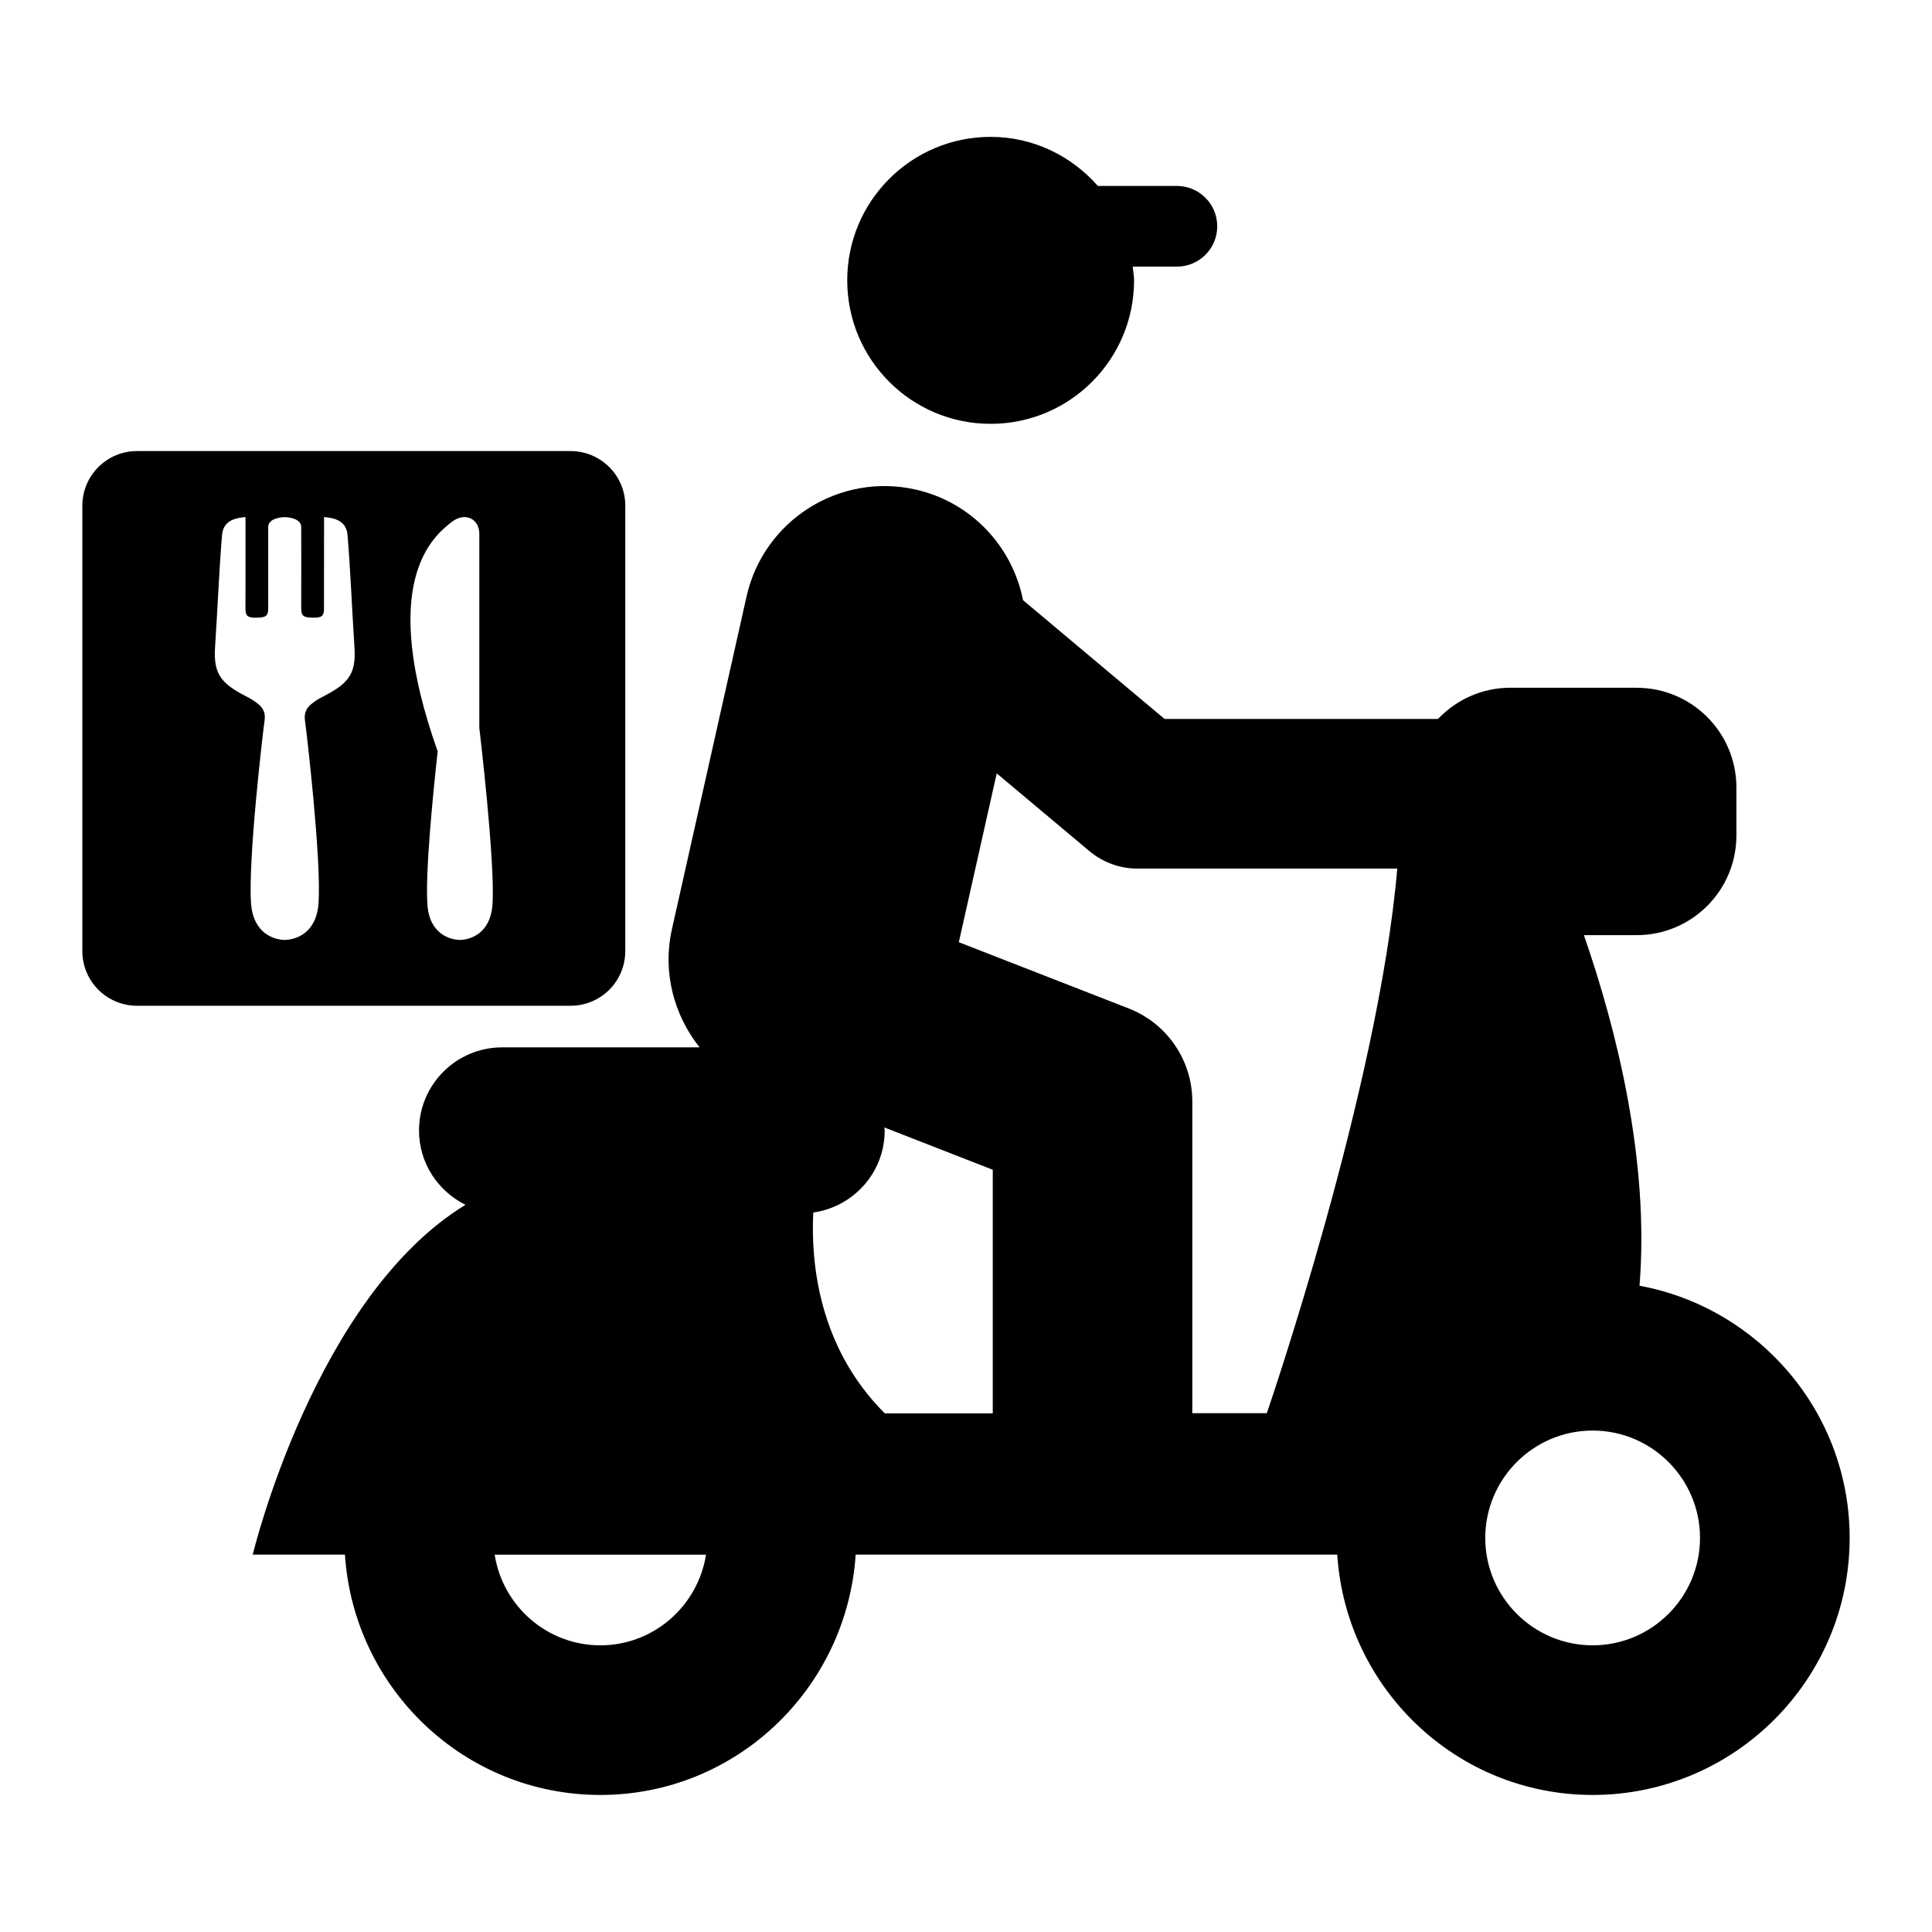
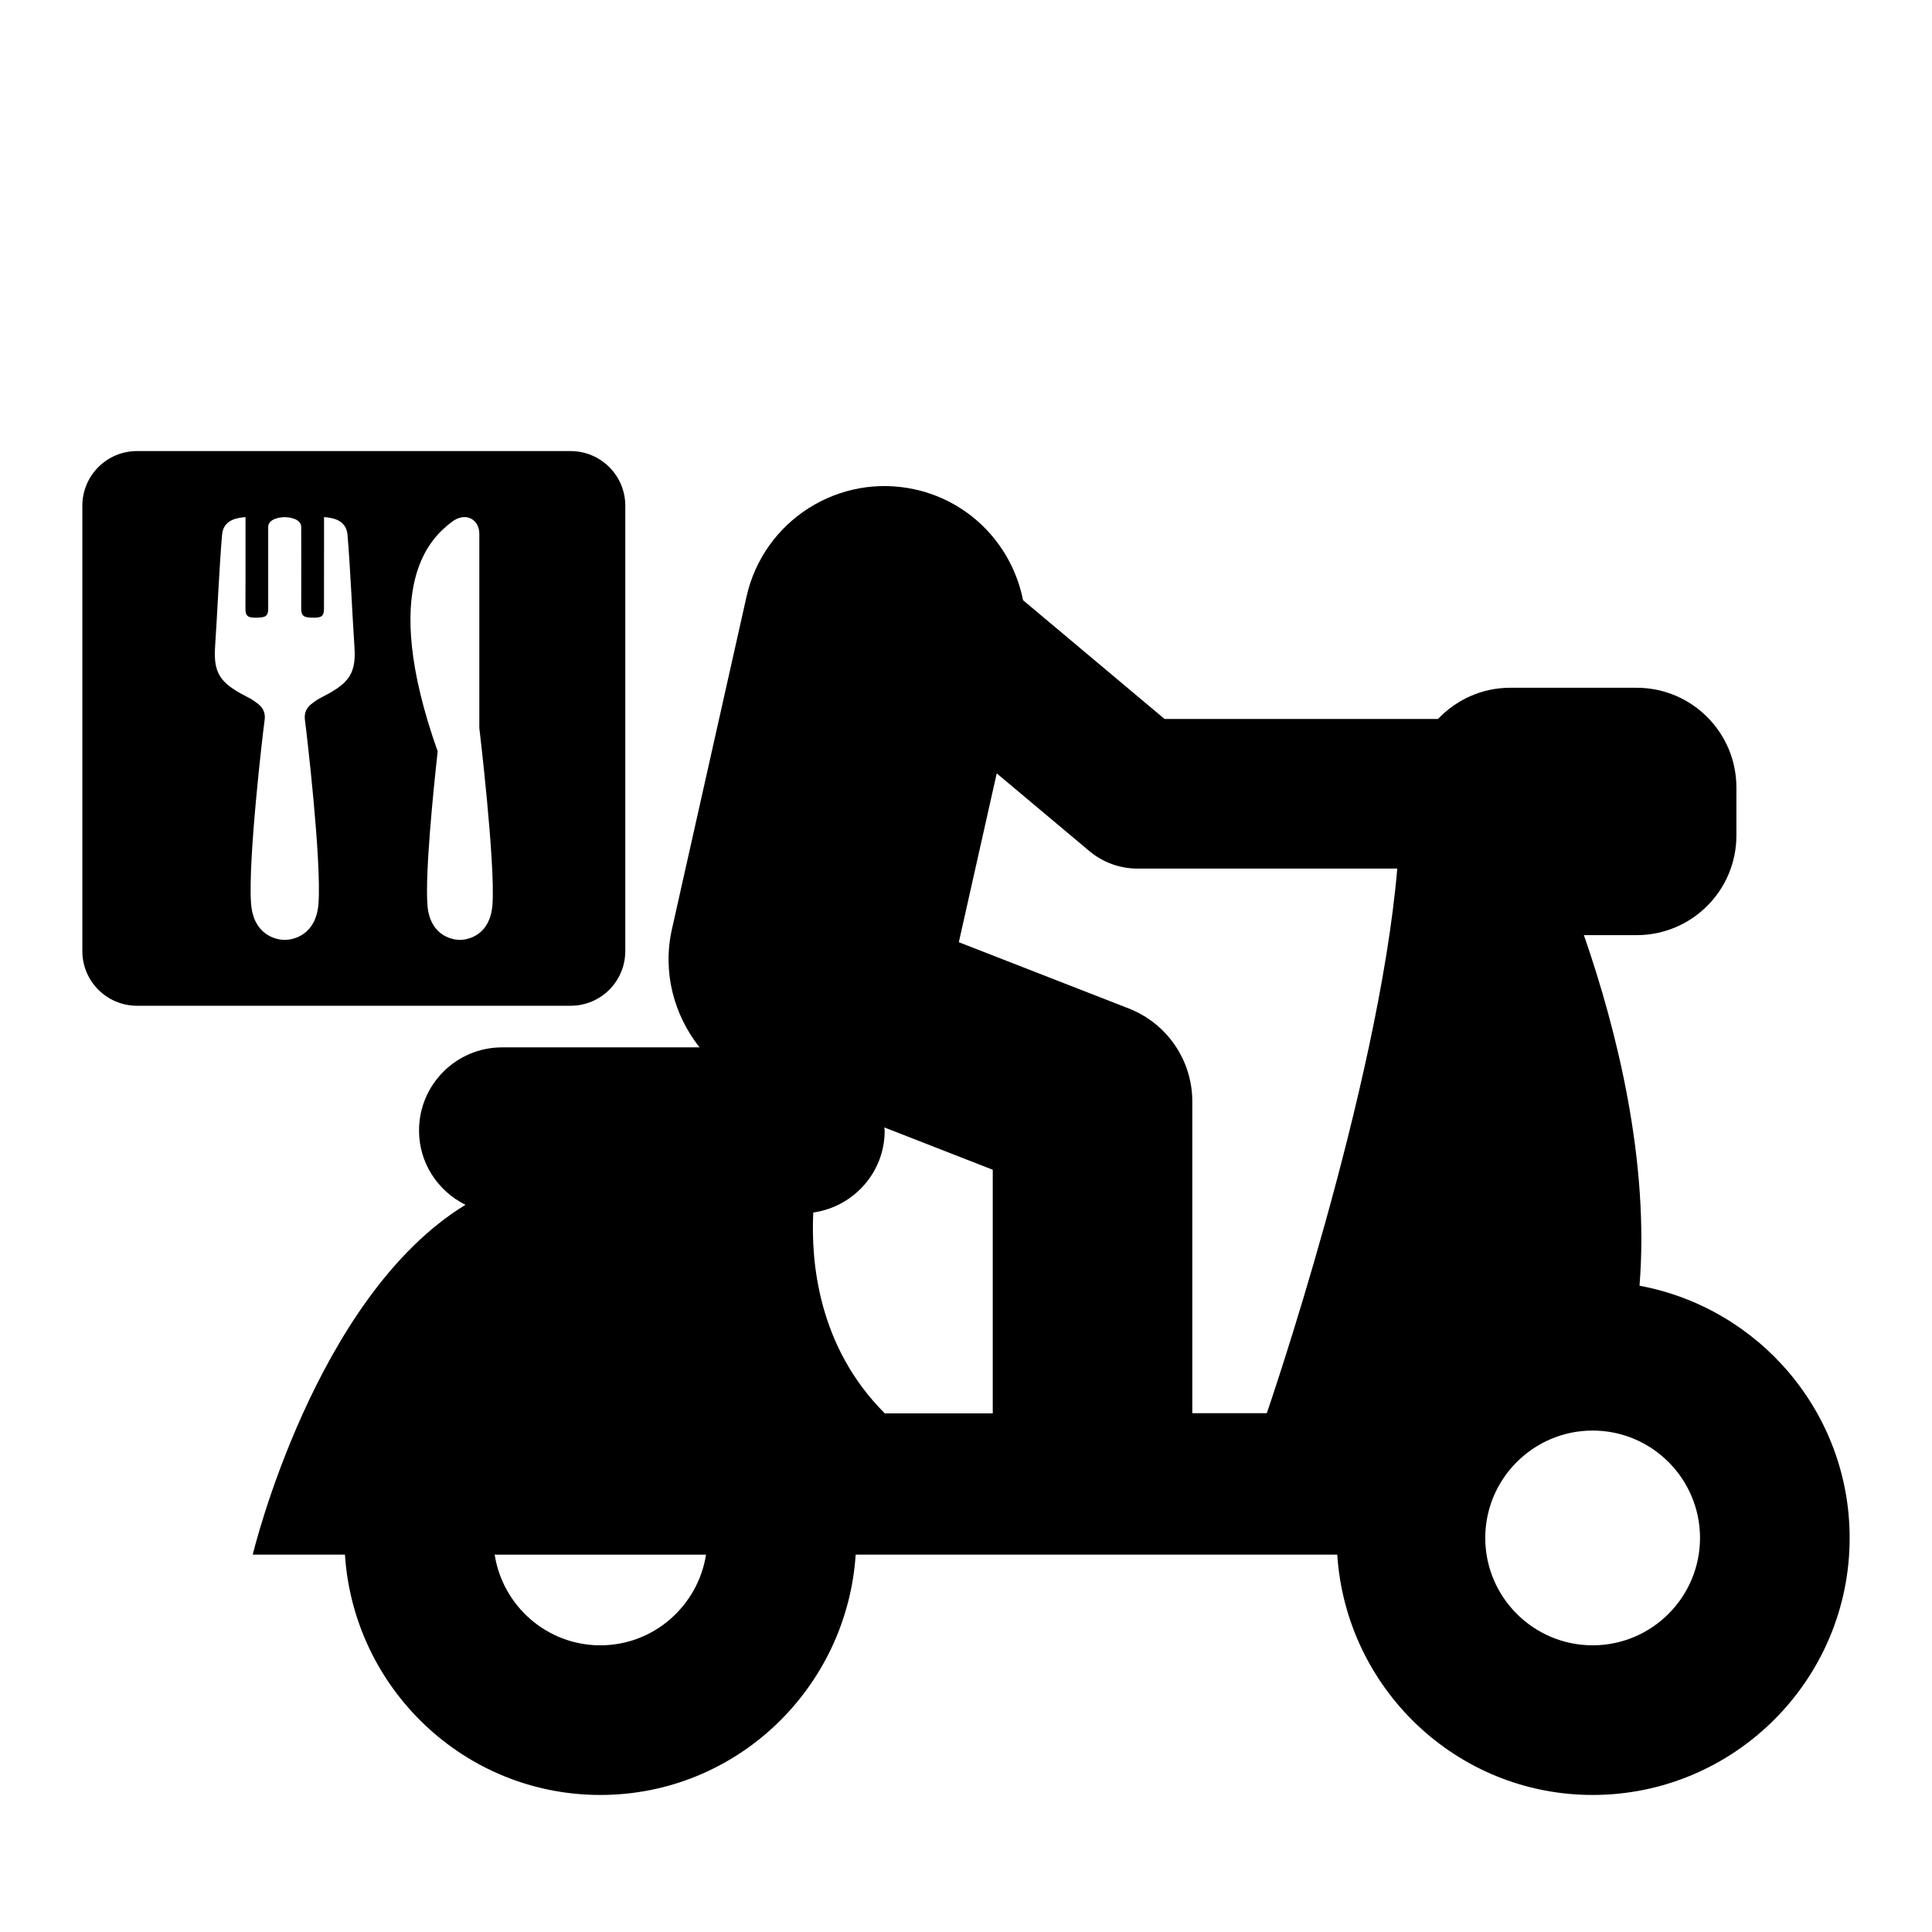
<svg xmlns="http://www.w3.org/2000/svg" fill="#000000" width="800px" height="800px" version="1.1" viewBox="144 144 512 512">
  <g>
-     <path d="m406.53 256.32c20.988 0 38.008-17.02 38.008-38.023 0-1.242-0.25-2.426-0.363-3.637h11.715c5.902 0 10.691-4.785 10.691-10.691 0-5.902-4.785-10.691-10.691-10.691h-20.941c-6.957-7.902-17.051-13.004-28.418-13.004-21.004 0-38.008 17.02-38.008 38.008 0.004 21.023 17.008 38.039 38.008 38.039z" />
    <path d="m578.49 484.73c2.644-32.859-5.918-67.48-14.738-92.906h13.965c14.609 0 26.449-11.824 26.449-26.434v-12.676c0-14.609-11.84-26.449-26.449-26.449h-33.5c-7.543 0-14.297 3.195-19.129 8.266h-72.469l-37.504-31.473c-2.785-14.105-13.57-25.977-28.527-29.332-20.168-4.519-40.211 8.172-44.746 28.355l-19.773 88.152c-2.566 11.461 0.551 22.766 7.32 31.332l-52.301-0.004c-12.172 0-22.043 9.855-22.043 22.043 0 8.66 5.039 16.074 12.312 19.68-40.004 24.449-56.379 92.699-56.379 92.699h24.434c2.312 35.473 31.629 63.699 67.684 63.699 36.039 0 65.32-28.23 67.668-63.699h127.62c2.312 35.473 31.629 63.699 67.684 63.699 37.566 0 68.109-30.543 68.109-68.109 0-33.293-24.059-60.988-55.688-66.844zm-275.39 95.297c-14.184 0-25.883-10.453-28.008-24.027h56.016c-2.156 13.574-13.84 24.027-28.008 24.027zm75.352-61.496c-17.648-17.648-19.57-40.148-18.926-53.199 10.691-1.527 18.926-10.629 18.926-21.711 0-0.301-0.078-0.551-0.094-0.836l28.734 11.211v64.551h-28.641zm81.523 0v-82.625c0-10.895-6.676-20.672-16.816-24.641l-45.059-17.57 10.043-44.746 24.547 20.594c3.59 3.008 8.094 4.644 12.754 4.644h68.848c-5.008 58.52-34.574 144.32-34.574 144.32l-19.742 0.004zm106.1 61.496c-15.695 0-28.465-12.77-28.465-28.449 0-15.695 12.77-28.465 28.465-28.465 15.68 0 28.449 12.77 28.449 28.465-0.016 15.695-12.77 28.449-28.449 28.449z" />
    <path d="m309.71 396.06v-118.02c0-8.016-6.488-14.5-14.5-14.5l-114.89-0.004c-8.016 0-14.5 6.488-14.5 14.5v118c0 8.016 6.488 14.5 14.5 14.5h114.88c8.016 0.02 14.504-6.484 14.504-14.48zm-81.254-66.848c-0.52 0.285-0.992 0.66-1.496 1.023-1.637 1.117-2.41 2.566-2.156 4.535 0.473 3.465 4.41 37.078 3.606 48.617-0.582 8.172-6.312 9.668-8.941 9.699-2.629-0.016-8.359-1.527-8.941-9.699-0.82-11.523 3.117-45.152 3.606-48.617 0.27-1.969-0.52-3.418-2.156-4.535-0.488-0.348-0.977-0.738-1.496-1.023-7.352-3.762-10.012-5.887-9.492-13.699 0.598-8.738 1.117-21.191 1.859-29.805 0.355-4.125 4.211-4.484 6.211-4.676v5.684c0 6.203 0.016 12.406-0.016 18.609 0 2.016 0.723 2.426 3.008 2.363 2.219-0.031 3.039-0.348 3.023-2.41-0.016-7.117 0-19.492 0-21.617 0-2.188 3.195-2.613 4.375-2.613 1.18 0 4.375 0.426 4.375 2.613 0 2.125 0.031 14.5 0 21.617-0.016 2.062 0.82 2.379 3.008 2.41 2.297 0.062 3.023-0.332 3.023-2.363 0-6.203 0.016-12.406 0.016-18.609v-5.684c2 0.188 5.84 0.551 6.219 4.676 0.738 8.613 1.258 21.051 1.844 29.805 0.535 7.809-2.125 9.934-9.477 13.699zm46.051 54.52c-0.566 7.871-6.094 9.32-8.613 9.352-2.535-0.016-8.078-1.48-8.629-9.352-0.598-8.566 1.527-29.805 2.723-40.605-15.84-44.664-1.418-56.82 3.684-60.773 3.699-2.867 7.352-0.723 7.352 3.102v51.453c0.004 0.004 4.269 35.727 3.484 46.824z" />
  </g>
</svg>